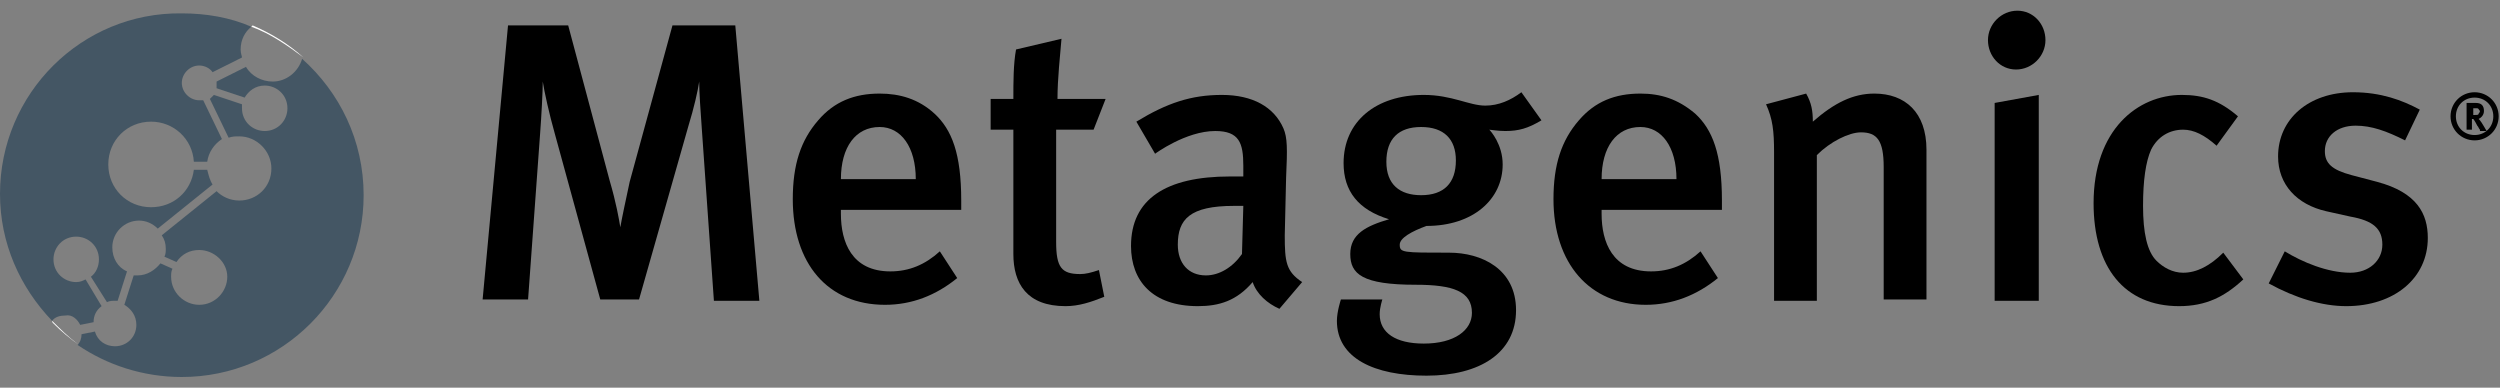
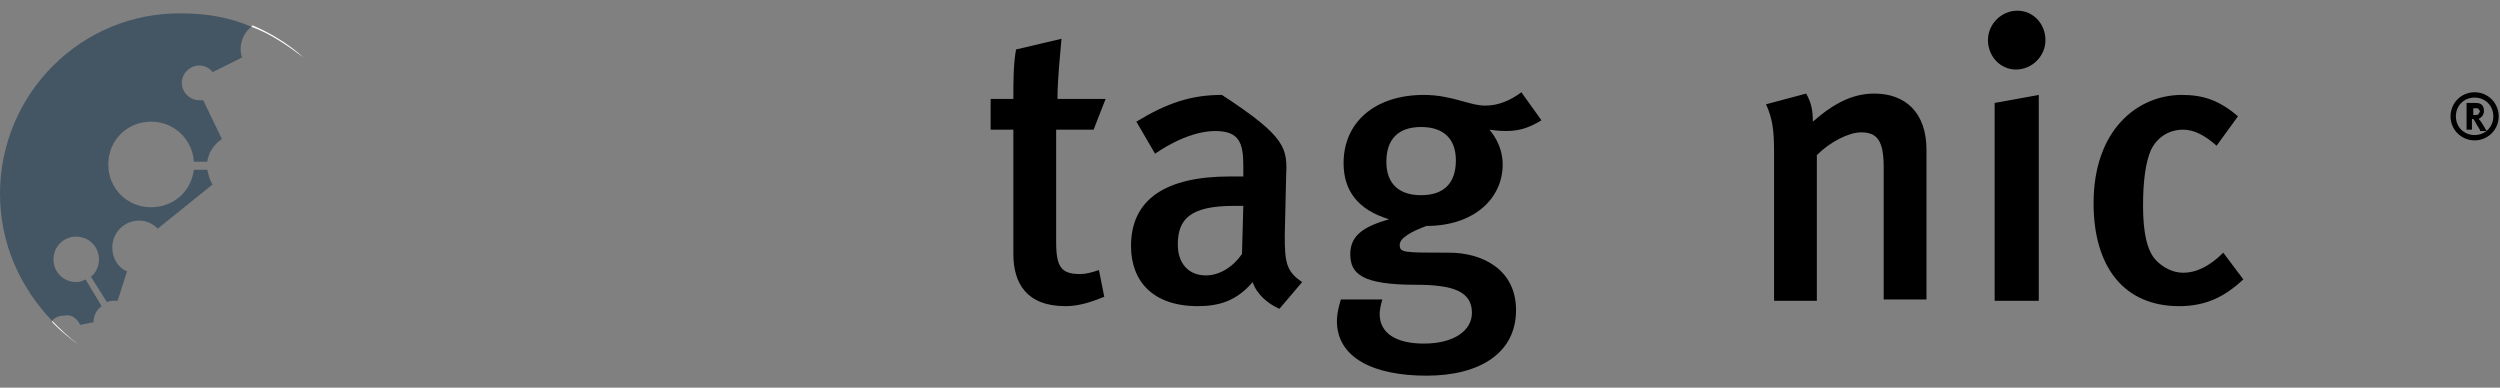
<svg xmlns="http://www.w3.org/2000/svg" width="187px" height="29px" viewBox="0 0 187 29" version="1.1">
  <rect x="0" y="0" width="187" height="29" fill="#808080" stroke="none" />
  <title>Meta-Logo-01</title>
  <g id="Page-1" stroke="none" stroke-width="1" fill="none" fill-rule="evenodd">
    <g id="Meta-Logo-01" fill-rule="nonzero">
-       <path d="M53.4,22.5 L52.5,9.7 C52.4,8.4 52.3,6.8 52.3,6.1 C52.2,6.8 51.9,8.1 51.5,9.4 L47.8,22.4 L44.9,22.4 L41.5,10 C41.1,8.6 40.7,6.8 40.6,6.1 C40.6,6.8 40.5,8.7 40.4,10 L39.5,22.4 L36.1,22.4 L38,1.9 L42.5,1.9 L45.6,13.5 C46.1,15.2 46.3,16.4 46.4,17 C46.5,16.4 46.8,15 47.1,13.6 L50.3,1.9 L55,1.9 L56.8,22.5 L53.4,22.5 Z" id="Path" fill="#000000" />
-       <path d="M65.8,9.5 C64,9.5 62.9,11 62.9,13.4 L68.5,13.4 C68.5,11 67.4,9.5 65.8,9.5 M62.9,15.8 L62.9,16 C62.9,18.1 63.7,20.3 66.6,20.3 C68,20.3 69.2,19.8 70.3,18.8 L71.6,20.8 C70,22.1 68.2,22.8 66.2,22.8 C61.9,22.8 59.3,19.7 59.3,14.9 C59.3,12.3 59.9,10.5 61.2,9 C62.4,7.6 63.9,7 65.8,7 C67.3,7 68.7,7.4 69.9,8.5 C71.2,9.7 71.9,11.5 71.9,15 L71.9,15.7 L62.9,15.7 L62.9,15.8 Z" id="Shape" fill="#000000" />
      <path d="M79.7,22.9 C76.8,22.9 75.8,21.2 75.8,19 L75.8,9.7 L74.1,9.7 L74.1,7.4 L75.8,7.4 C75.8,6.1 75.8,4.8 76,3.7 L79.4,2.9 C79.3,4.1 79.1,5.9 79.1,7.4 L82.7,7.4 L81.8,9.7 L79,9.7 L79,18.1 C79,20 79.4,20.5 80.8,20.5 C81.2,20.5 81.6,20.4 82.2,20.2 L82.6,22.2 C81.6,22.6 80.7,22.9 79.7,22.9" id="Path" fill="#000000" />
-       <path d="M92.3,15.4 C89,15.4 88.1,16.4 88.1,18.3 C88.1,19.7 88.9,20.6 90.2,20.6 C91.2,20.6 92.2,20 92.9,19 L93,15.4 C92.9,15.4 92.6,15.4 92.3,15.4 M95.7,23.1 C94.8,22.7 94,22 93.7,21.1 C92.5,22.5 91.2,22.9 89.6,22.9 C86.2,22.9 84.6,21 84.6,18.4 C84.6,14.9 87.2,13.2 92,13.2 L93,13.2 L93,12.4 C93,10.7 92.7,9.8 90.9,9.8 C88.7,9.8 86.4,11.5 86.4,11.5 L85,9.1 C87.3,7.7 89.1,7.1 91.4,7.1 C93.7,7.1 95.3,8 96,9.6 C96.3,10.3 96.3,11.1 96.2,13.3 L96.1,17.6 C96.1,19.6 96.2,20.3 97.4,21.1 L95.7,23.1 Z" id="Shape" fill="#000000" />
+       <path d="M92.3,15.4 C89,15.4 88.1,16.4 88.1,18.3 C88.1,19.7 88.9,20.6 90.2,20.6 C91.2,20.6 92.2,20 92.9,19 L93,15.4 C92.9,15.4 92.6,15.4 92.3,15.4 M95.7,23.1 C94.8,22.7 94,22 93.7,21.1 C92.5,22.5 91.2,22.9 89.6,22.9 C86.2,22.9 84.6,21 84.6,18.4 C84.6,14.9 87.2,13.2 92,13.2 L93,13.2 L93,12.4 C93,10.7 92.7,9.8 90.9,9.8 C88.7,9.8 86.4,11.5 86.4,11.5 L85,9.1 C87.3,7.7 89.1,7.1 91.4,7.1 C96.3,10.3 96.3,11.1 96.2,13.3 L96.1,17.6 C96.1,19.6 96.2,20.3 97.4,21.1 L95.7,23.1 Z" id="Shape" fill="#000000" />
      <path d="M106.3,9.5 C104.6,9.5 103.7,10.4 103.7,12.1 C103.7,13.8 104.7,14.6 106.3,14.6 C108,14.6 108.9,13.7 108.9,12 C108.9,10.4 108,9.5 106.3,9.5 M112.6,9.8 C112,9.8 111.5,9.7 111.4,9.7 C111.5,9.8 112.4,10.8 112.4,12.3 C112.4,14.9 110.2,16.9 106.7,16.9 C105.6,17.3 104.7,17.8 104.7,18.3 C104.7,18.9 104.9,18.9 108.4,18.9 C110.8,18.9 113.4,20.1 113.4,23.2 C113.4,26.4 110.7,28.1 106.7,28.1 C102.8,28.1 100,26.8 100,24 C100,23.3 100.3,22.4 100.3,22.4 L103.4,22.4 C103.4,22.4 103.2,23 103.2,23.5 C103.2,24.9 104.4,25.7 106.5,25.7 C108.8,25.7 110.1,24.7 110.1,23.4 C110.1,21.8 108.7,21.3 105.9,21.3 C101.9,21.3 101,20.5 101,19 C101,17.5 102.2,16.9 103.9,16.4 C101.6,15.7 100.5,14.3 100.5,12.2 C100.5,9.1 102.9,7.1 106.5,7.1 C108.6,7.1 109.9,7.9 111.1,7.9 C112.1,7.9 113,7.5 113.8,6.9 L115.3,9 C114.3,9.6 113.6,9.8 112.6,9.8" id="Shape" fill="#000000" />
-       <path d="M122.7,9.5 C120.9,9.5 119.8,11 119.8,13.4 L125.4,13.4 C125.4,11 124.3,9.5 122.7,9.5 M119.8,15.8 L119.8,16 C119.8,18.1 120.6,20.3 123.5,20.3 C124.9,20.3 126.1,19.8 127.2,18.8 L128.5,20.8 C126.9,22.1 125.1,22.8 123.1,22.8 C118.9,22.8 116.2,19.7 116.2,14.9 C116.2,12.3 116.8,10.5 118.1,9 C119.3,7.6 120.8,7 122.7,7 C124.2,7 125.5,7.4 126.8,8.5 C128.1,9.7 128.8,11.5 128.8,15 L128.8,15.7 L119.8,15.7 L119.8,15.8 Z" id="Shape" fill="#000000" />
      <path d="M140.9,22.5 L140.9,12.5 C140.9,10.5 140.4,9.9 139.2,9.9 C138.3,9.9 136.9,10.6 135.9,11.6 L135.9,22.5 L132.7,22.5 L132.7,11.4 C132.7,9.8 132.6,8.9 132.1,7.8 L135.1,7 C135.5,7.7 135.6,8.3 135.6,9.1 C137.2,7.7 138.6,7 140.2,7 C142.5,7 144.1,8.4 144.1,11.2 L144.1,22.4 L140.9,22.4 L140.9,22.5 Z" id="Path" fill="#000000" />
      <path d="M149.2,22.5 L149.2,7.7 L152.5,7.1 L152.5,22.5 L149.2,22.5 Z M150.8,5.2 C149.6,5.2 148.7,4.2 148.7,3 C148.7,1.8 149.7,0.8 150.9,0.8 C152.1,0.8 153,1.8 153,3 C153,4.2 152,5.2 150.8,5.2" id="Shape" fill="#000000" />
      <path d="M163,22.9 C158.9,22.9 156.6,20 156.6,15.2 C156.6,9.7 159.9,7.1 163.2,7.1 C164.8,7.1 166,7.5 167.4,8.7 L165.8,10.9 C164.9,10.1 164.1,9.7 163.3,9.7 C162.3,9.7 161.4,10.2 160.9,11.2 C160.5,12.1 160.3,13.5 160.3,15.4 C160.3,17.4 160.6,18.8 161.3,19.5 C161.8,20 162.5,20.4 163.3,20.4 C164.3,20.4 165.3,19.9 166.3,18.9 L167.8,20.9 C166.4,22.2 165,22.9 163,22.9" id="Path" fill="#000000" />
-       <path d="M175.5,22.9 C173.7,22.9 171.7,22.3 169.7,21.2 L170.9,18.8 C172.2,19.6 174.1,20.4 175.8,20.4 C177.2,20.4 178.2,19.5 178.2,18.3 C178.2,17.1 177.5,16.5 175.8,16.2 L174,15.8 C171.8,15.3 170.4,13.8 170.4,11.7 C170.4,8.9 172.7,6.9 176,6.9 C178.1,6.9 179.7,7.5 181,8.2 L179.9,10.5 C178.5,9.8 177.4,9.4 176.2,9.4 C174.8,9.4 173.9,10.2 173.9,11.3 C173.9,12.2 174.4,12.7 175.9,13.1 L177.8,13.6 C180.8,14.4 181.6,16 181.6,17.8 C181.6,20.8 179.1,22.9 175.5,22.9" id="Path" fill="#000000" />
      <g id="Group" transform="translate(0, 1)">
        <path d="M6,23.3 L7,23.1 L7,23.1 C7,22.6 7.2,22.2 7.6,21.9 L6.4,19.9 C6.2,20 6,20.1 5.7,20.1 C4.8,20.1 4,19.4 4,18.4 C4,17.5 4.7,16.7 5.7,16.7 C6.6,16.7 7.4,17.4 7.4,18.4 C7.4,18.9 7.2,19.4 6.8,19.7 L8,21.6 C8.2,21.5 8.4,21.5 8.6,21.5 C8.7,21.5 8.8,21.5 8.8,21.5 L9.5,19.3 C8.8,19 8.4,18.3 8.4,17.5 C8.4,16.4 9.3,15.5 10.4,15.5 C10.9,15.5 11.4,15.7 11.8,16.1 L15.9,12.8 C15.7,12.5 15.6,12.1 15.5,11.7 L14.5,11.7 C14.3,13.3 13,14.5 11.3,14.5 C9.5,14.5 8.1,13.1 8.1,11.3 C8.1,9.5 9.5,8.1 11.3,8.1 C13,8.1 14.4,9.4 14.5,11.1 L15.5,11.1 C15.6,10.4 16,9.8 16.6,9.4 L15.2,6.5 C15.1,6.5 15,6.5 14.9,6.5 C14.2,6.5 13.6,5.9 13.6,5.2 C13.6,4.5 14.2,3.9 14.9,3.9 C15.3,3.9 15.7,4.1 15.9,4.4 L18.1,3.3 C18.1,3.2 18,3 18,2.7 C18,2 18.3,1.4 18.8,1 C17.2,0.3 15.4,0 13.6,0 C6.1,-0.1 0,6 0,13.5 C0,17.2 1.5,20.5 3.9,23 C4.1,22.7 4.5,22.6 4.9,22.6 C5.4,22.5 5.8,22.9 6,23.3 Z" id="Path" fill="#445664" />
-         <path d="M22.6,3.4 C22.3,4.4 21.4,5.1 20.4,5.1 C19.6,5.1 18.8,4.7 18.4,4 L16.2,5.1 C16.2,5.2 16.2,5.3 16.2,5.4 C16.2,5.5 16.2,5.5 16.2,5.6 L18.3,6.3 C18.6,5.8 19.1,5.4 19.8,5.4 C20.7,5.4 21.5,6.1 21.5,7.1 C21.5,8 20.8,8.8 19.8,8.8 C18.9,8.8 18.1,8.1 18.1,7.1 C18.1,7 18.1,6.9 18.1,6.8 L16,6.1 C15.9,6.2 15.8,6.3 15.7,6.4 L17.1,9.3 C17.4,9.2 17.6,9.2 17.9,9.2 C19.2,9.2 20.3,10.3 20.3,11.6 C20.3,13 19.2,14 17.9,14 C17.2,14 16.6,13.7 16.2,13.3 L12.1,16.6 C12.3,16.9 12.4,17.2 12.4,17.6 C12.4,17.8 12.4,18 12.3,18.2 L13.2,18.6 C13.6,18 14.2,17.7 14.9,17.7 C16,17.7 17,18.6 17,19.7 C17,20.8 16.1,21.8 14.9,21.8 C13.8,21.8 12.8,20.9 12.8,19.7 C12.8,19.5 12.8,19.3 12.9,19.1 L12,18.7 C11.6,19.2 11,19.6 10.3,19.6 C10.2,19.6 10.1,19.6 10,19.6 L9.3,21.8 C9.8,22.1 10.2,22.6 10.2,23.3 C10.2,24.2 9.5,24.9 8.6,24.9 C7.9,24.9 7.3,24.5 7.1,23.8 L6.1,24 C6.1,24.3 6,24.6 5.8,24.8 C8,26.3 10.7,27.2 13.6,27.2 C21.1,27.2 27.2,21.1 27.2,13.6 C27.2,9.5 25.4,5.9 22.6,3.4 Z" id="Path" fill="#445664" />
        <path d="M22.7,3.3 C21.6,2.3 20.3,1.5 18.9,0.9 C18.9,0.9 18.9,0.9 18.8,1 C20.2,1.5 21.5,2.4 22.7,3.3 C22.7,3.3 22.7,3.3 22.7,3.3 Z" id="Path" fill="#FFFFFF" />
        <path d="M3.9,23 C3.8,23 3.8,23 3.9,23 C3.9,23.1 3.9,23.1 4,23.2 C4.6,23.8 5.2,24.3 5.9,24.8 C5.9,24.8 5.9,24.8 5.9,24.8 C5.1,24.2 4.5,23.6 3.9,23 Z" id="Path" fill="#FFFFFF" />
      </g>
      <path d="M185.1,10.5 C184.1,10.5 183.3,9.7 183.3,8.7 C183.3,7.7 184.1,6.9 185.1,6.9 C186.1,6.9 186.9,7.7 186.9,8.7 C186.9,9.7 186.1,10.5 185.1,10.5 Z M185.1,7.3 C184.3,7.3 183.7,7.9 183.7,8.7 C183.7,9.5 184.3,10.1 185.1,10.1 C185.9,10.1 186.5,9.5 186.5,8.7 C186.5,7.9 185.9,7.3 185.1,7.3 Z M185.5,9.7 C185.4,9.6 185.4,9.5 185.3,9.4 C185.1,9 185,8.9 185,8.9 C185,8.9 185,8.9 184.9,8.9 L184.9,9.7 L184.5,9.7 L184.5,7.7 L185.2,7.7 C185.6,7.7 185.8,7.9 185.8,8.3 C185.8,8.6 185.6,8.8 185.4,8.9 C185.4,8.9 185.5,9 185.5,9 C185.6,9.1 186,9.8 186,9.8 L185.5,9.8 L185.5,9.7 Z M185.3,8.1 C185.3,8.1 185.2,8.1 185.1,8.1 L185,8.1 L185,8.6 L185.1,8.6 C185.3,8.6 185.4,8.6 185.4,8.5 C185.4,8.5 185.5,8.4 185.5,8.3 C185.4,8.2 185.4,8.1 185.3,8.1 Z" id="Shape" fill="#000000" />
    </g>
  </g>
</svg>